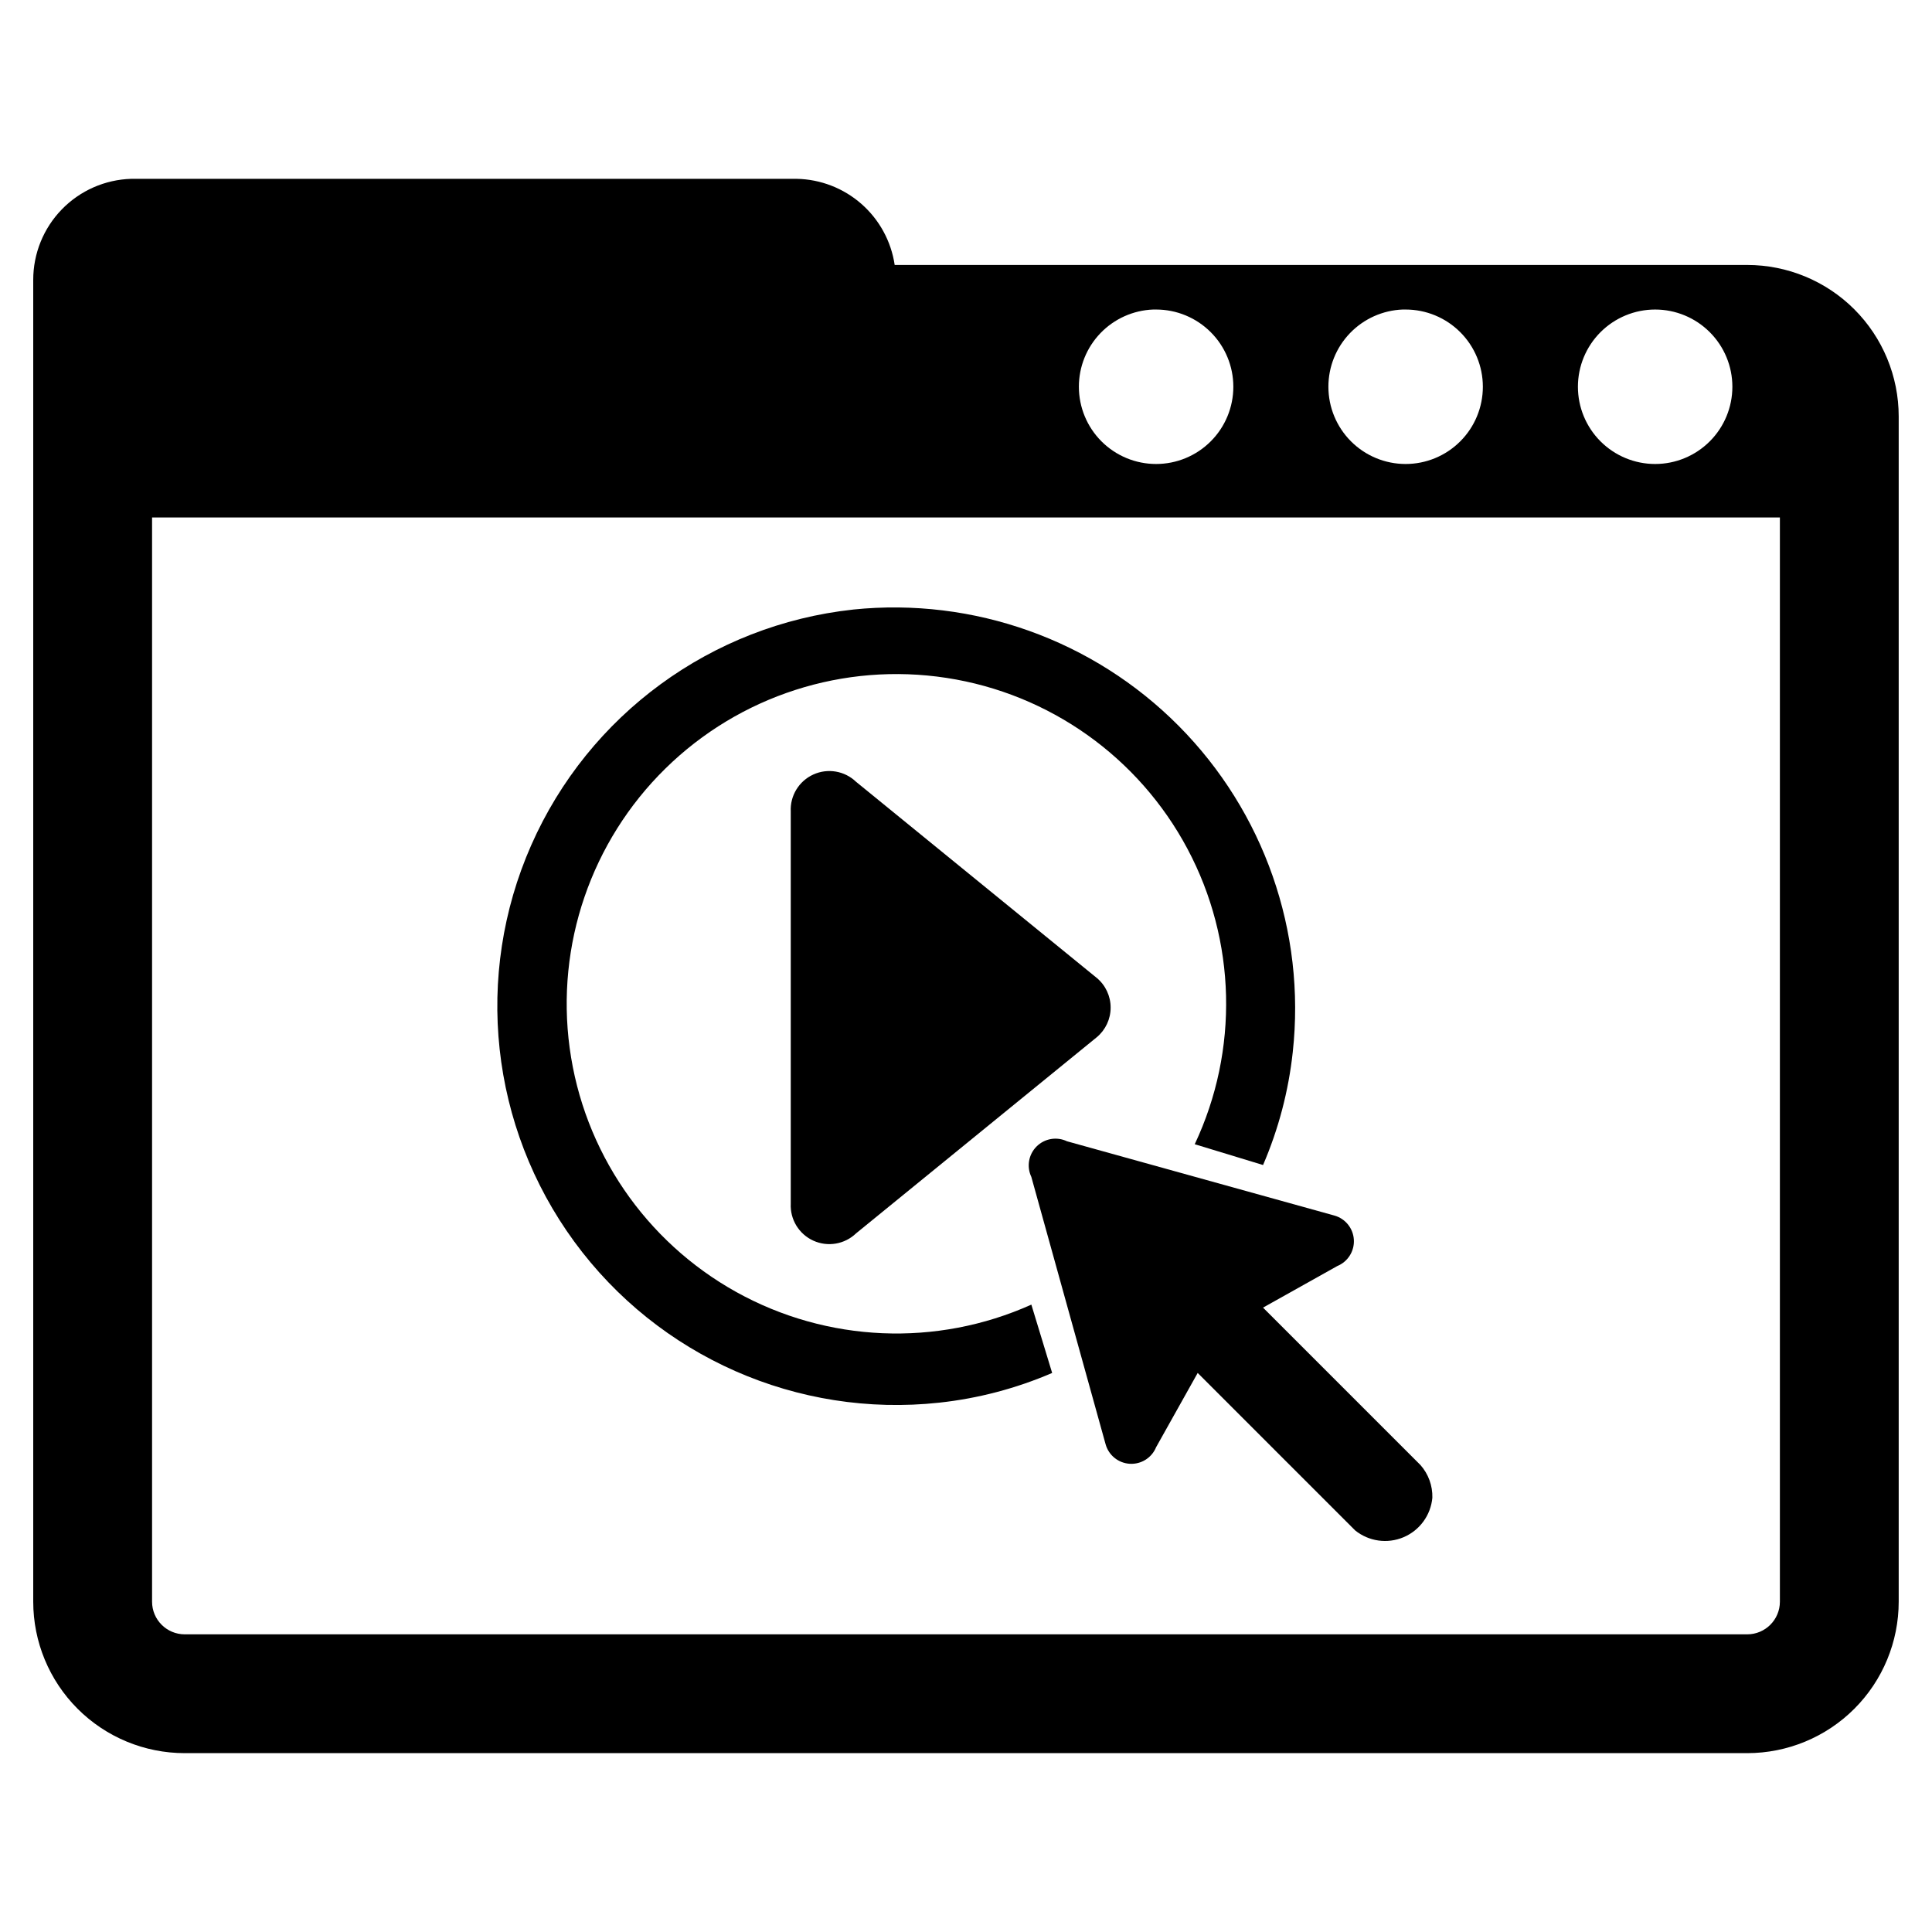
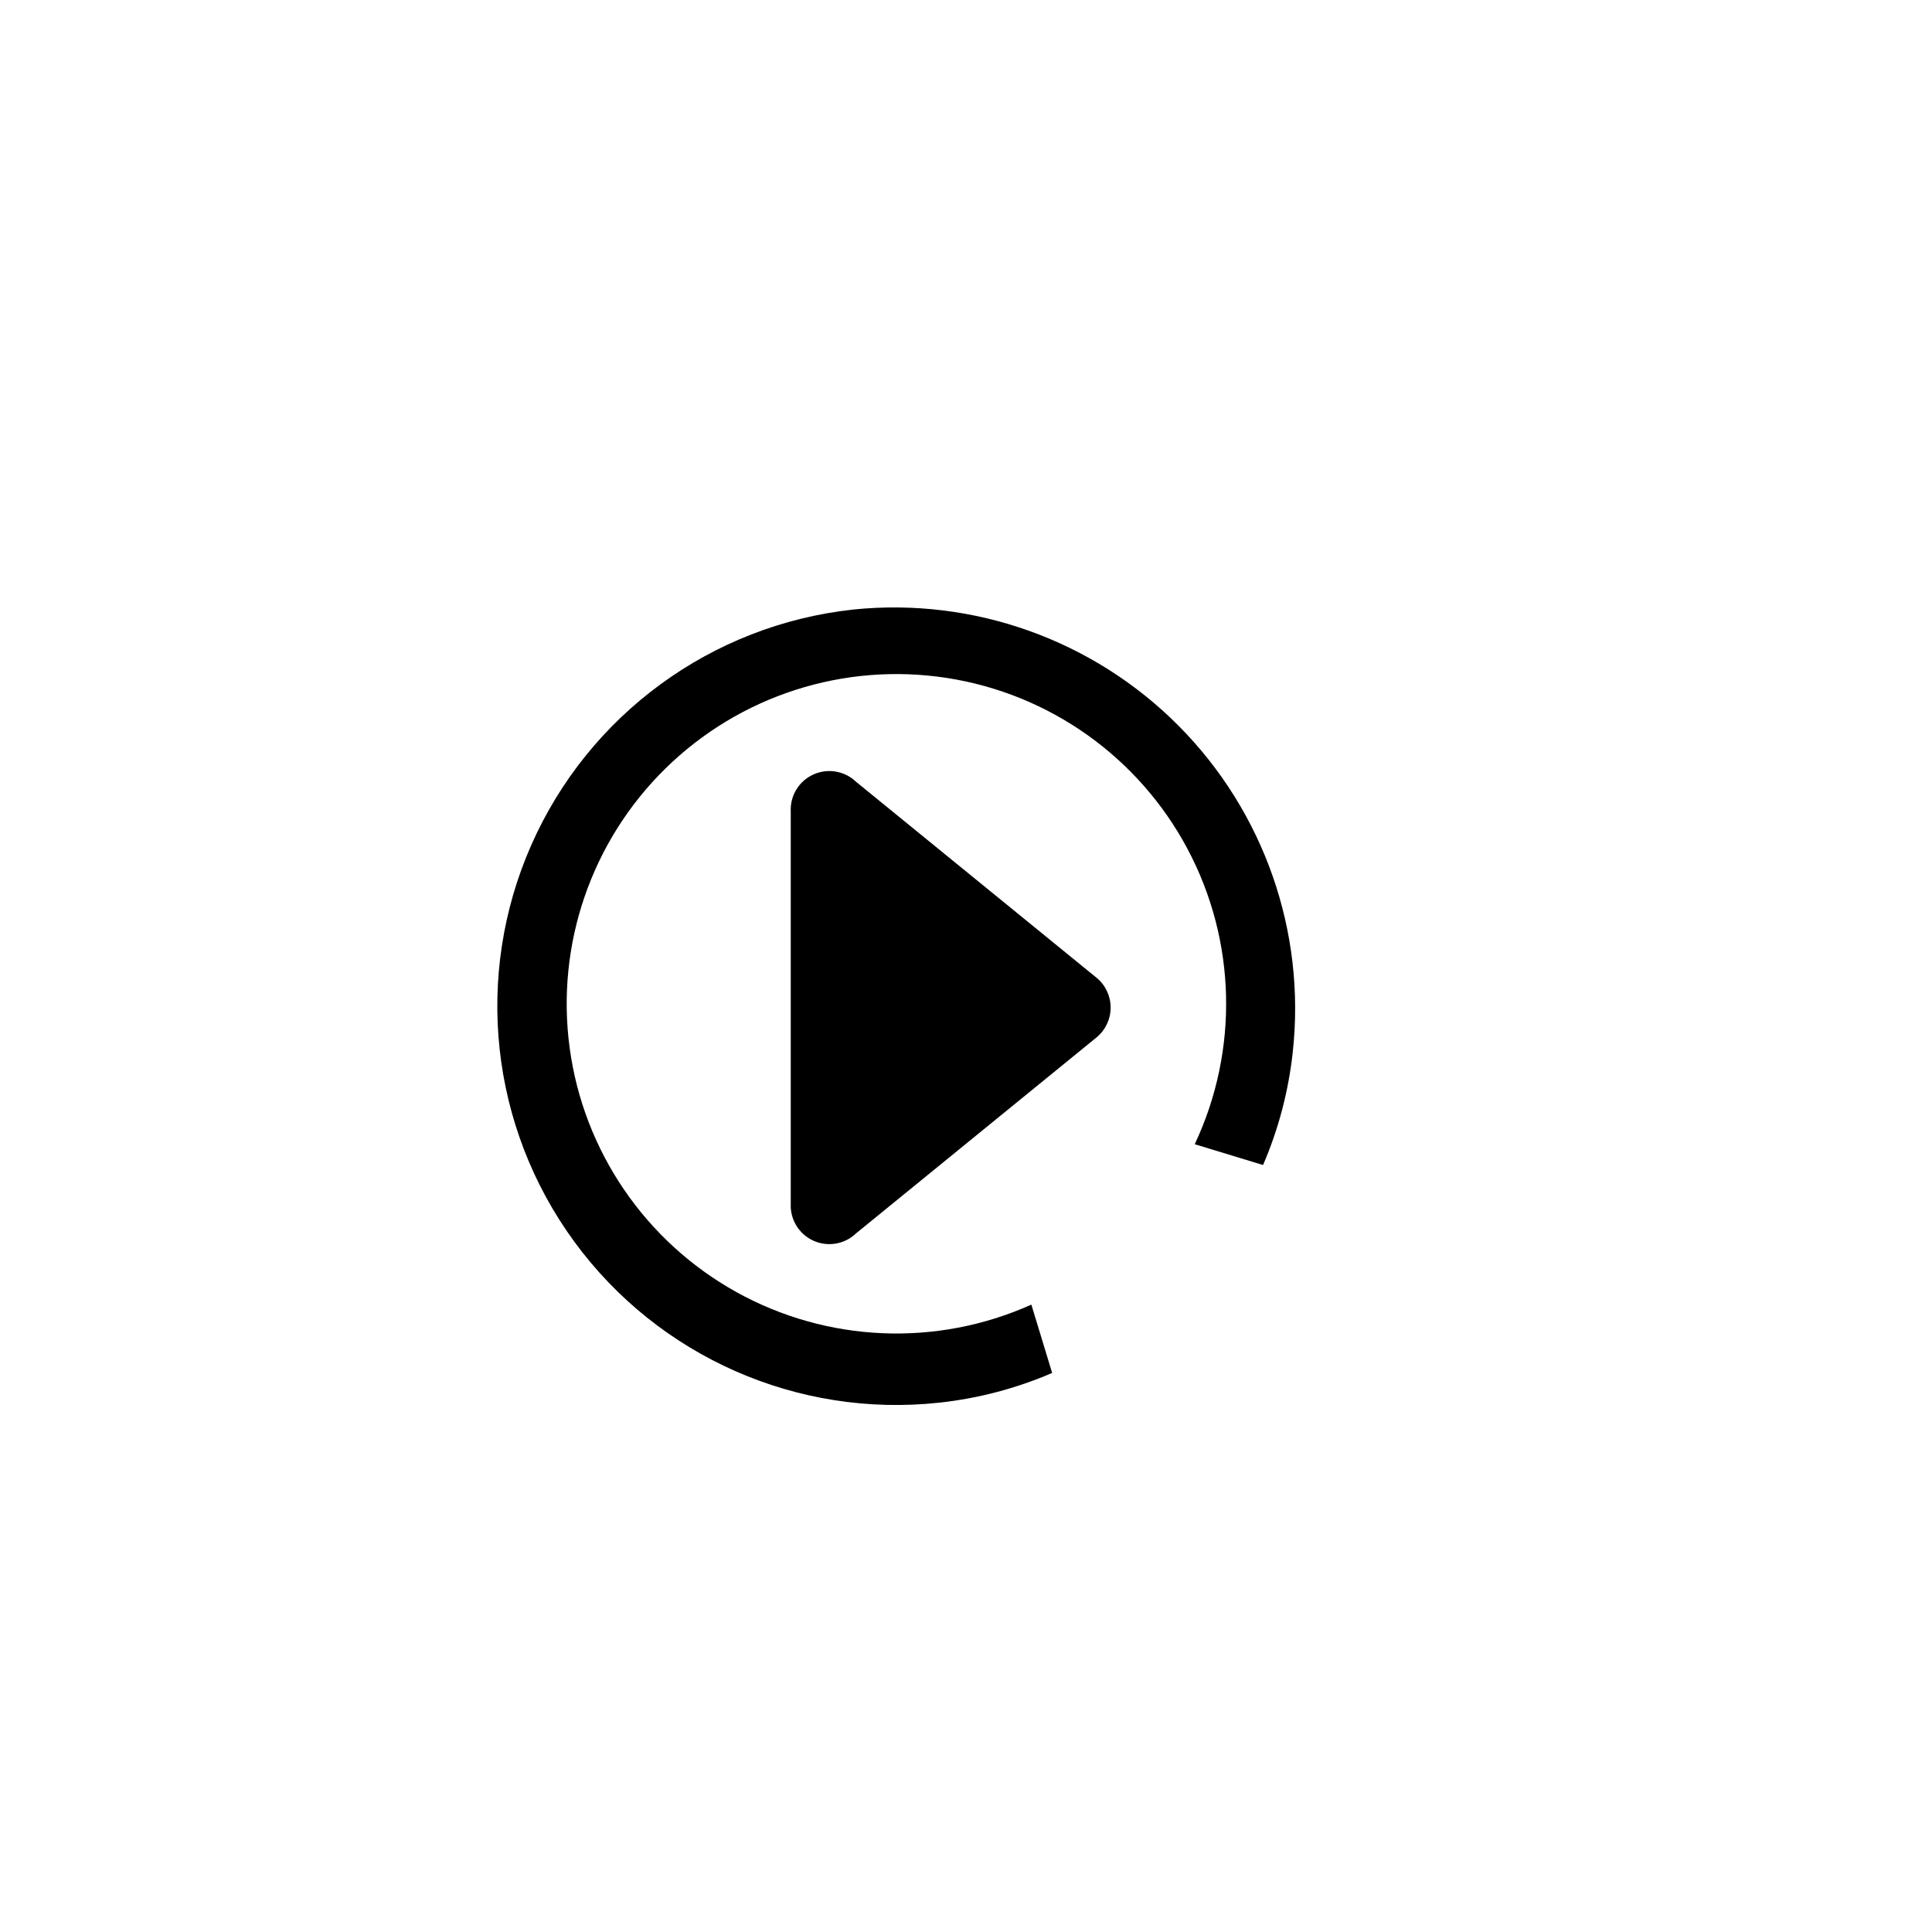
<svg xmlns="http://www.w3.org/2000/svg" fill="#000000" width="800px" height="800px" version="1.1" viewBox="144 144 512 512">
  <g>
-     <path d="m523.59 540.91c-0.418 4.633-3.356 8.656-7.637 10.469-4.285 1.812-9.215 1.117-12.832-1.809l-41.723-41.723-11.02 19.68c-1.148 2.805-3.949 4.566-6.973 4.391-3.023-0.18-5.598-2.258-6.41-5.176l-19.68-70.848c-1.293-2.711-0.738-5.941 1.383-8.062 2.125-2.125 5.356-2.68 8.062-1.383l70.848 19.68h0.004c2.914 0.809 4.996 3.387 5.172 6.41 0.18 3.019-1.582 5.824-4.387 6.973l-19.68 11.02 41.723 41.723c2.106 2.383 3.231 5.477 3.148 8.656z" />
    <path d="m370.09 305.54c-37.547 4.078-70.066 27.875-85.305 62.43-15.242 34.555-10.891 74.617 11.414 105.09 22.305 30.473 59.172 46.738 96.719 42.66 10.309-1.117 20.391-3.773 29.914-7.875l-5.512-18.105c-25.141 11.277-54.133 10.035-78.215-3.352-24.086-13.391-40.445-37.355-44.137-64.664-3.691-27.305 5.711-54.754 25.375-74.059 19.66-19.309 47.277-28.207 74.516-24.012 27.234 4.191 50.895 20.988 63.84 45.312 12.945 24.328 13.656 53.336 1.918 78.266l18.105 5.512c4.102-9.523 6.754-19.605 7.871-29.914 3.5-31.914-7.617-63.695-30.242-86.473-22.621-22.773-54.328-34.105-86.262-30.82z" />
    <path d="m434.64 403.15-63.762-51.957h-0.004c-3.019-2.91-7.512-3.68-11.332-1.941-3.816 1.734-6.191 5.625-5.984 9.812v103.91c-0.207 4.188 2.168 8.078 5.984 9.812 3.82 1.738 8.312 0.965 11.332-1.941l63.762-51.957h0.004c2.34-1.945 3.691-4.828 3.691-7.871s-1.352-5.93-3.691-7.871z" />
-     <path d="m607.03 214.22h-225.93c-0.93-6.262-4.051-11.992-8.805-16.172-4.758-4.18-10.844-6.539-17.172-6.656h-176.34c-6.961 0.203-13.566 3.113-18.418 8.113-4.848 4.996-7.562 11.688-7.559 18.652v350.3c0 10.648 4.231 20.859 11.758 28.387 7.531 7.531 17.742 11.758 28.391 11.758h414.07c10.648 0 20.859-4.227 28.391-11.758 7.527-7.527 11.758-17.738 11.758-28.387v-314.09c0-10.648-4.231-20.859-11.758-28.391-7.531-7.527-17.742-11.758-28.391-11.758zm-24.402 11.809c5.43 0 10.633 2.156 14.473 5.996 3.84 3.836 5.996 9.043 5.996 14.469 0 5.43-2.156 10.637-5.996 14.473-3.84 3.84-9.043 5.996-14.473 5.996-5.426 0-10.633-2.156-14.473-5.996-3.836-3.836-5.992-9.043-5.992-14.473 0-5.426 2.156-10.633 5.992-14.469 3.84-3.84 9.047-5.996 14.473-5.996zm-66.125 0c5.43 0 10.633 2.156 14.473 5.996 3.84 3.836 5.996 9.043 5.996 14.469 0 5.43-2.156 10.637-5.996 14.473-3.84 3.84-9.043 5.996-14.473 5.996-5.426 0-10.633-2.156-14.473-5.996-3.836-3.836-5.992-9.043-5.992-14.473-0.004-5.293 2.043-10.383 5.711-14.199 3.672-3.816 8.676-6.062 13.969-6.266zm-66.125 0c5.43 0 10.633 2.156 14.473 5.996 3.84 3.836 5.996 9.043 5.996 14.469 0 5.43-2.156 10.637-5.996 14.473-3.84 3.84-9.043 5.996-14.473 5.996-5.426 0-10.633-2.156-14.473-5.996-3.836-3.836-5.992-9.043-5.992-14.473-0.004-5.293 2.043-10.383 5.711-14.199 3.672-3.816 8.676-6.062 13.969-6.266zm165.31 342.43c0 4.781-3.875 8.656-8.66 8.656h-414.07c-4.781 0-8.66-3.875-8.66-8.656v-287.33h431.39z" />
  </g>
</svg>